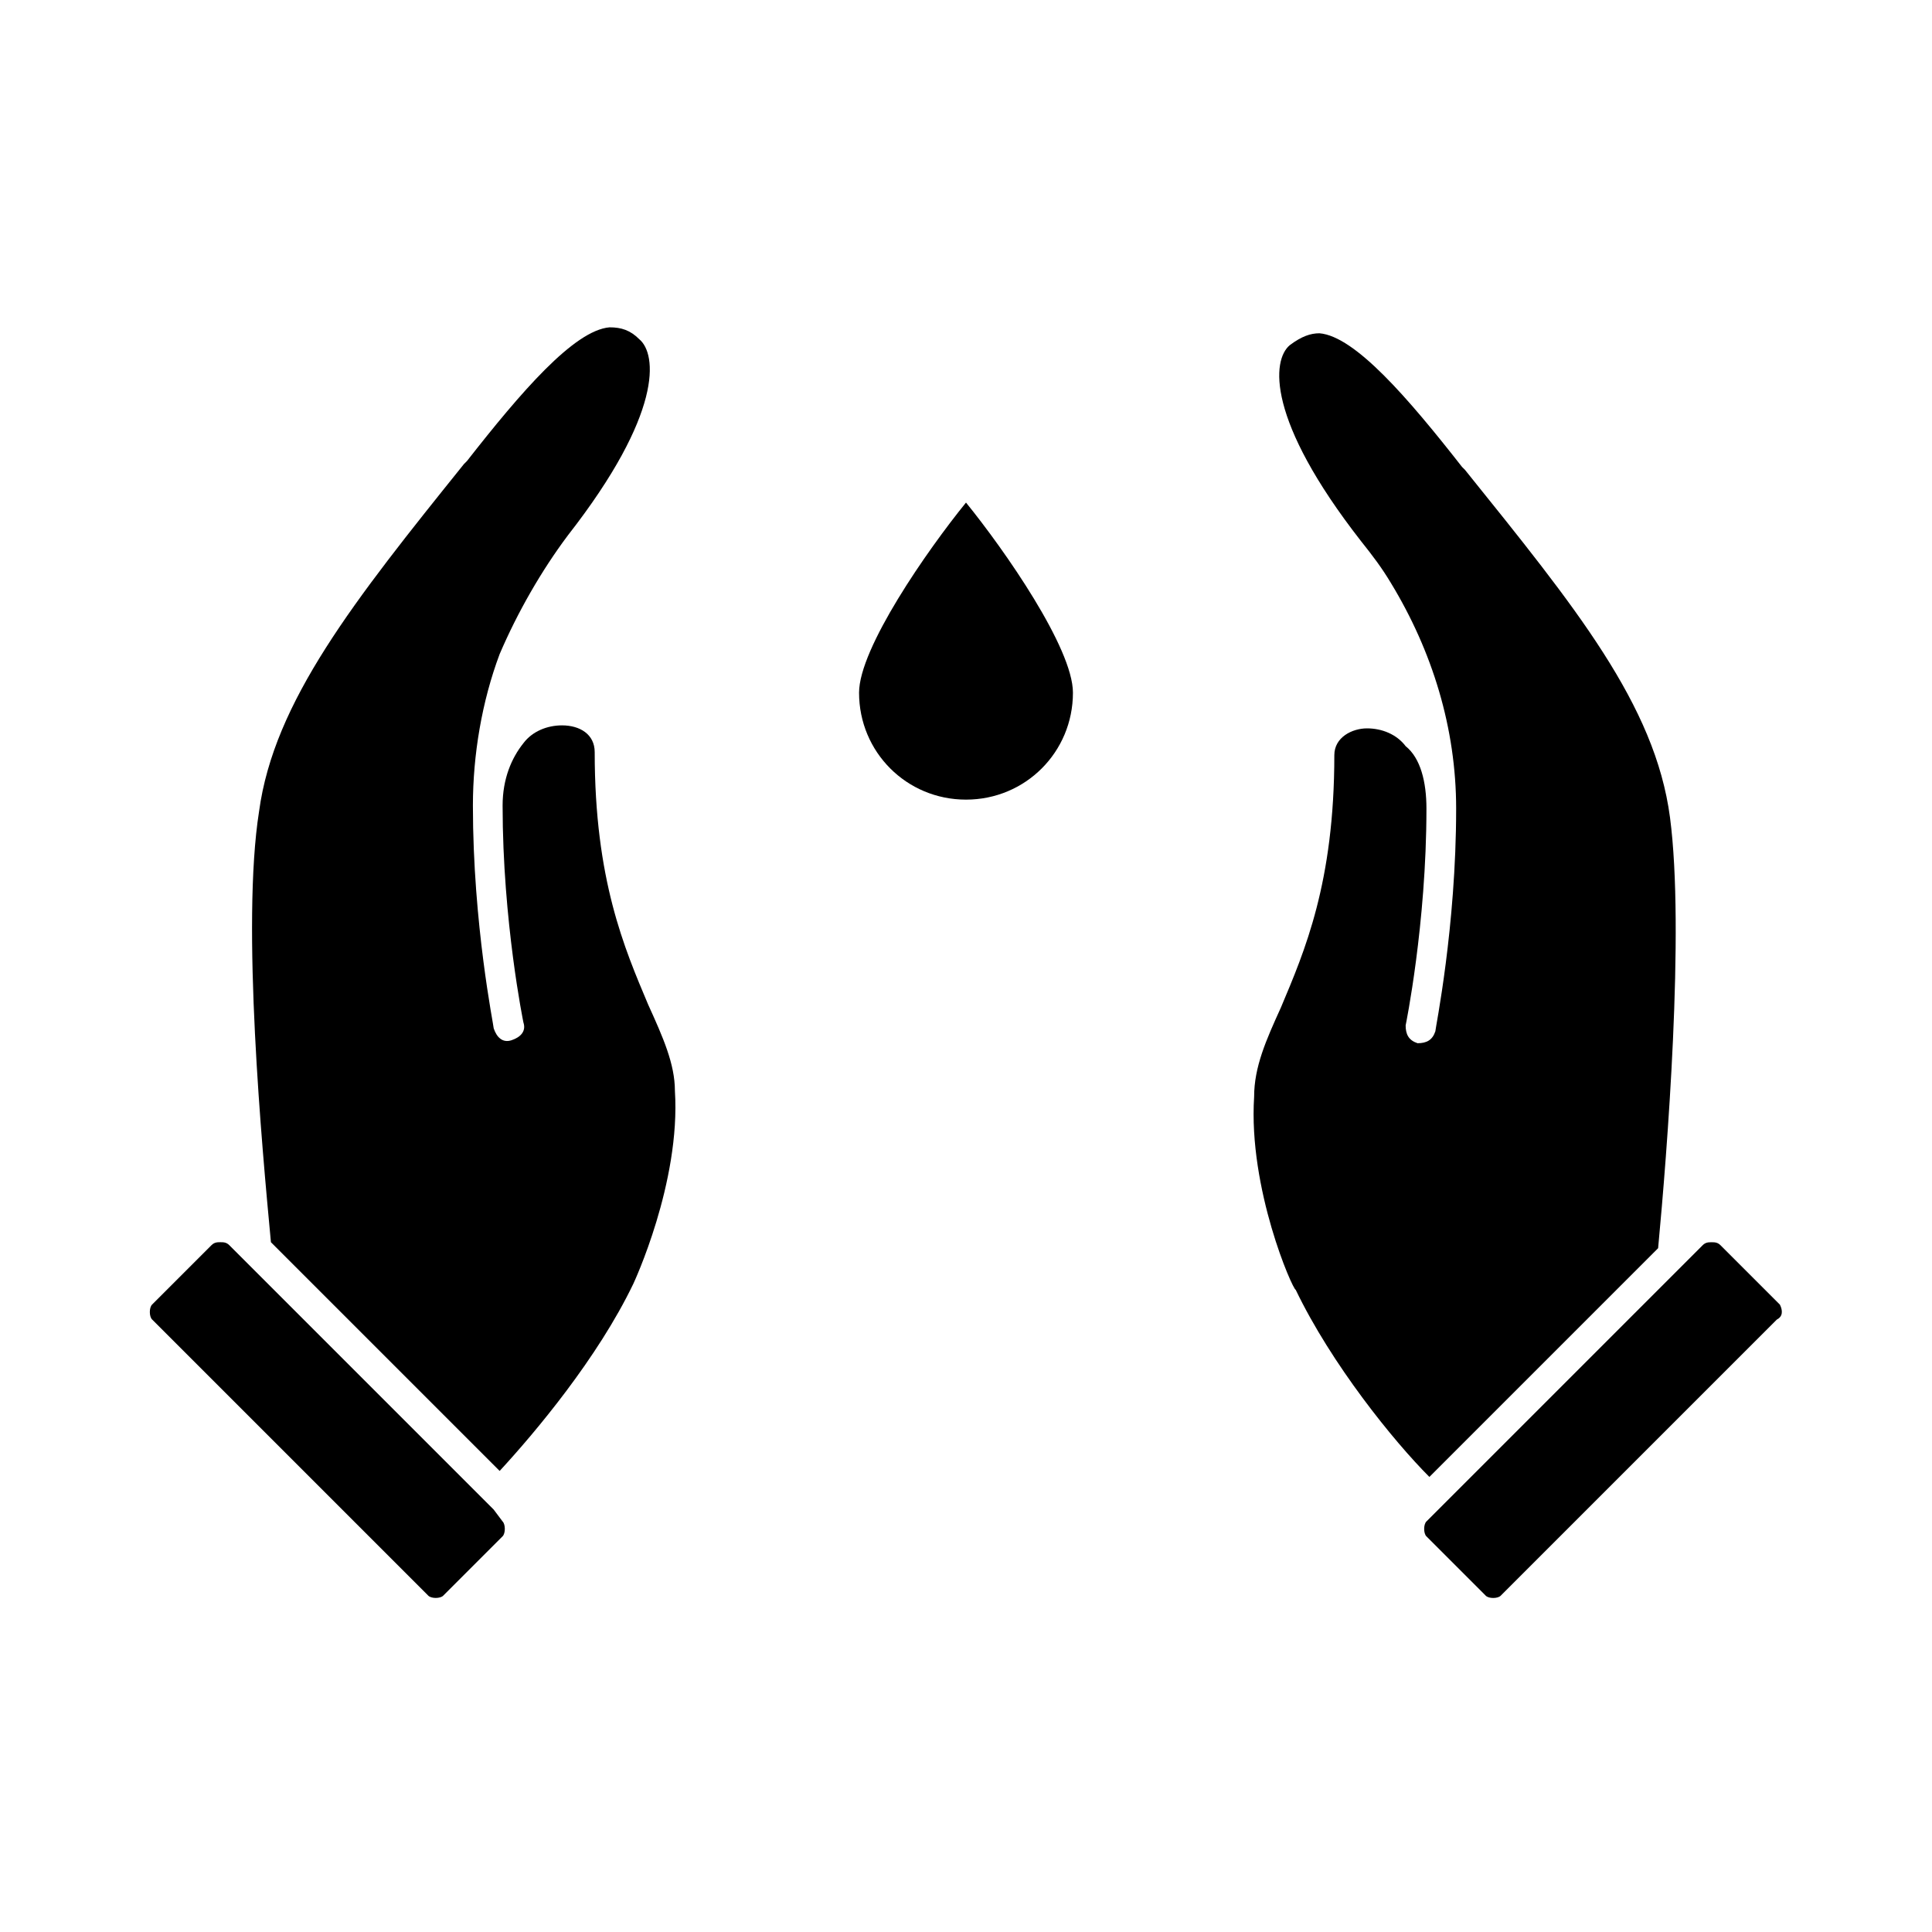
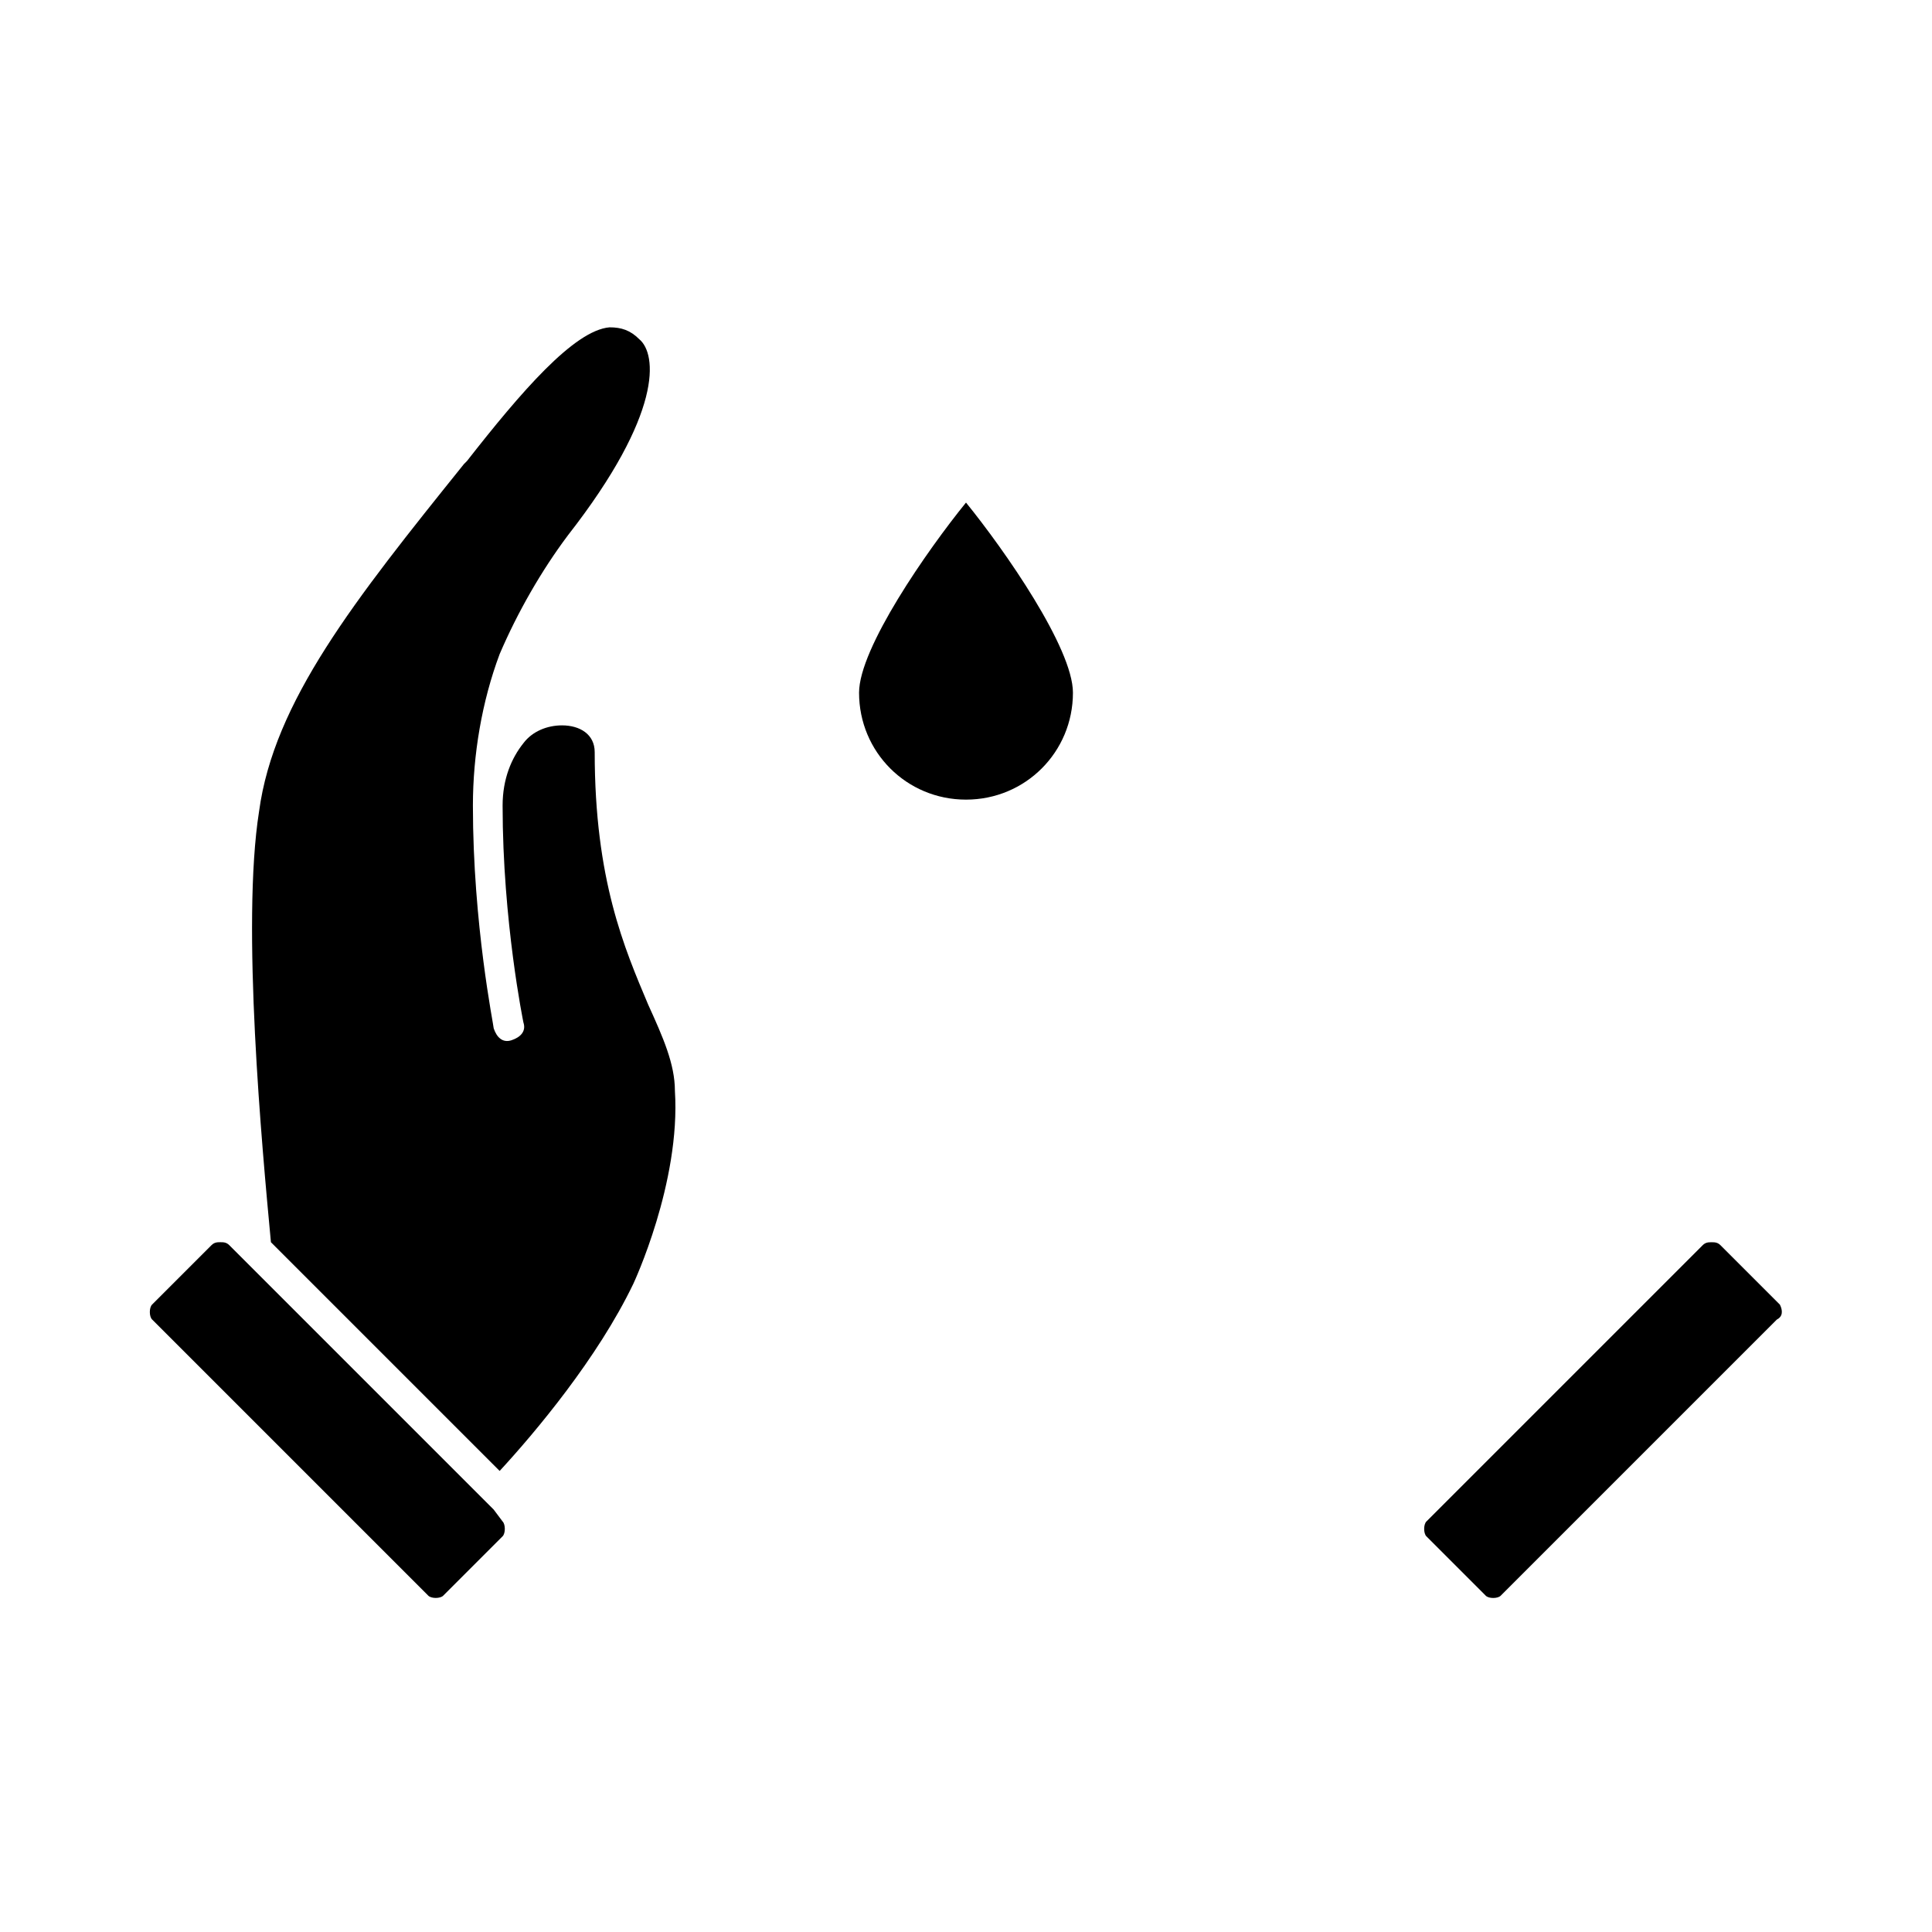
<svg xmlns="http://www.w3.org/2000/svg" fill="#000000" width="800px" height="800px" version="1.1" viewBox="144 144 512 512">
  <g>
    <path d="m615.69 489.74-15.742-15.742c-0.789-0.789-1.574-0.789-2.363-0.789-0.789 0-1.574 0-2.363 0.789l-73.211 73.211c-0.789 0.789-0.789 3.148 0 3.938l15.742 15.742c0.789 0.789 3.148 0.789 3.938 0l73.211-73.211c1.578-0.789 1.578-2.363 0.789-3.938z" />
-     <path d="m583.42 474.78c2.363-25.191 7.086-84.23 3.148-114.14-3.938-29.914-25.191-55.891-54.316-92.102l-0.789-0.789c-14.168-18.105-28.34-34.637-37.785-35.426-2.363 0-4.723 0.789-7.871 3.148-4.723 3.938-6.297 19.68 18.895 51.957 3.148 3.938 5.512 7.086 7.871 11.02 11.02 18.105 17.32 38.574 17.32 59.828 0 31.488-5.512 58.254-5.512 59.039-0.789 2.363-2.363 3.148-4.723 3.148-2.363-0.789-3.148-2.363-3.148-4.723 0 0 5.512-26.766 5.512-57.465 0-7.086-1.574-13.383-5.512-16.531-2.363-3.144-6.301-4.719-10.238-4.719s-8.66 2.363-8.66 7.086c0 33.852-7.871 51.957-14.168 66.914-3.938 8.66-7.086 15.742-7.086 23.617-1.574 24.402 10.234 51.168 11.02 51.168 9.445 19.68 25.977 40.148 35.426 49.594z" />
    <path d="m274.83 544.05-70.062-70.062c-0.789-0.789-1.574-0.789-2.363-0.789s-1.574 0-2.363 0.789l-15.742 15.742c-0.789 0.789-0.789 3.148 0 3.938l73.211 73.211c0.789 0.789 3.148 0.789 3.938 0l15.742-15.742c0.789-0.789 0.789-3.148 0-3.938z" />
    <path d="m315.77 410.23c-6.297-14.957-14.168-33.062-14.168-66.914 0-4.723-3.938-7.086-8.66-7.086-3.938 0-7.871 1.574-10.234 4.723-3.148 3.938-5.512 9.445-5.512 16.531 0 30.699 5.512 57.465 5.512 57.465 0.789 2.363-0.789 3.938-3.148 4.723-2.363 0.789-3.938-0.789-4.723-3.148 0-0.789-5.512-27.551-5.512-59.039 0-13.383 2.363-27.551 7.086-40.148 4.723-11.02 11.02-22.043 18.105-31.488 25.191-32.273 23.617-48.02 18.895-51.957-2.363-2.363-4.723-3.148-7.871-3.148-9.445 0.789-23.617 17.32-37.785 35.426l-0.789 0.789c-29.125 36.211-50.383 62.977-54.316 92.102-4.723 29.914 0.789 88.953 3.148 114.14l60.613 60.613c9.445-10.234 25.977-29.914 35.426-49.594 0 0 12.594-26.766 11.02-51.168-0.004-7.078-3.152-14.164-7.086-22.824z" />
    <path d="m371.66 327.57c0 15.742 12.594 28.34 28.34 28.34 15.742 0 28.34-12.594 28.34-28.34 0-11.809-18.105-37.785-28.34-50.383-10.234 12.598-28.34 38.578-28.34 50.383z" />
  </g>
</svg>